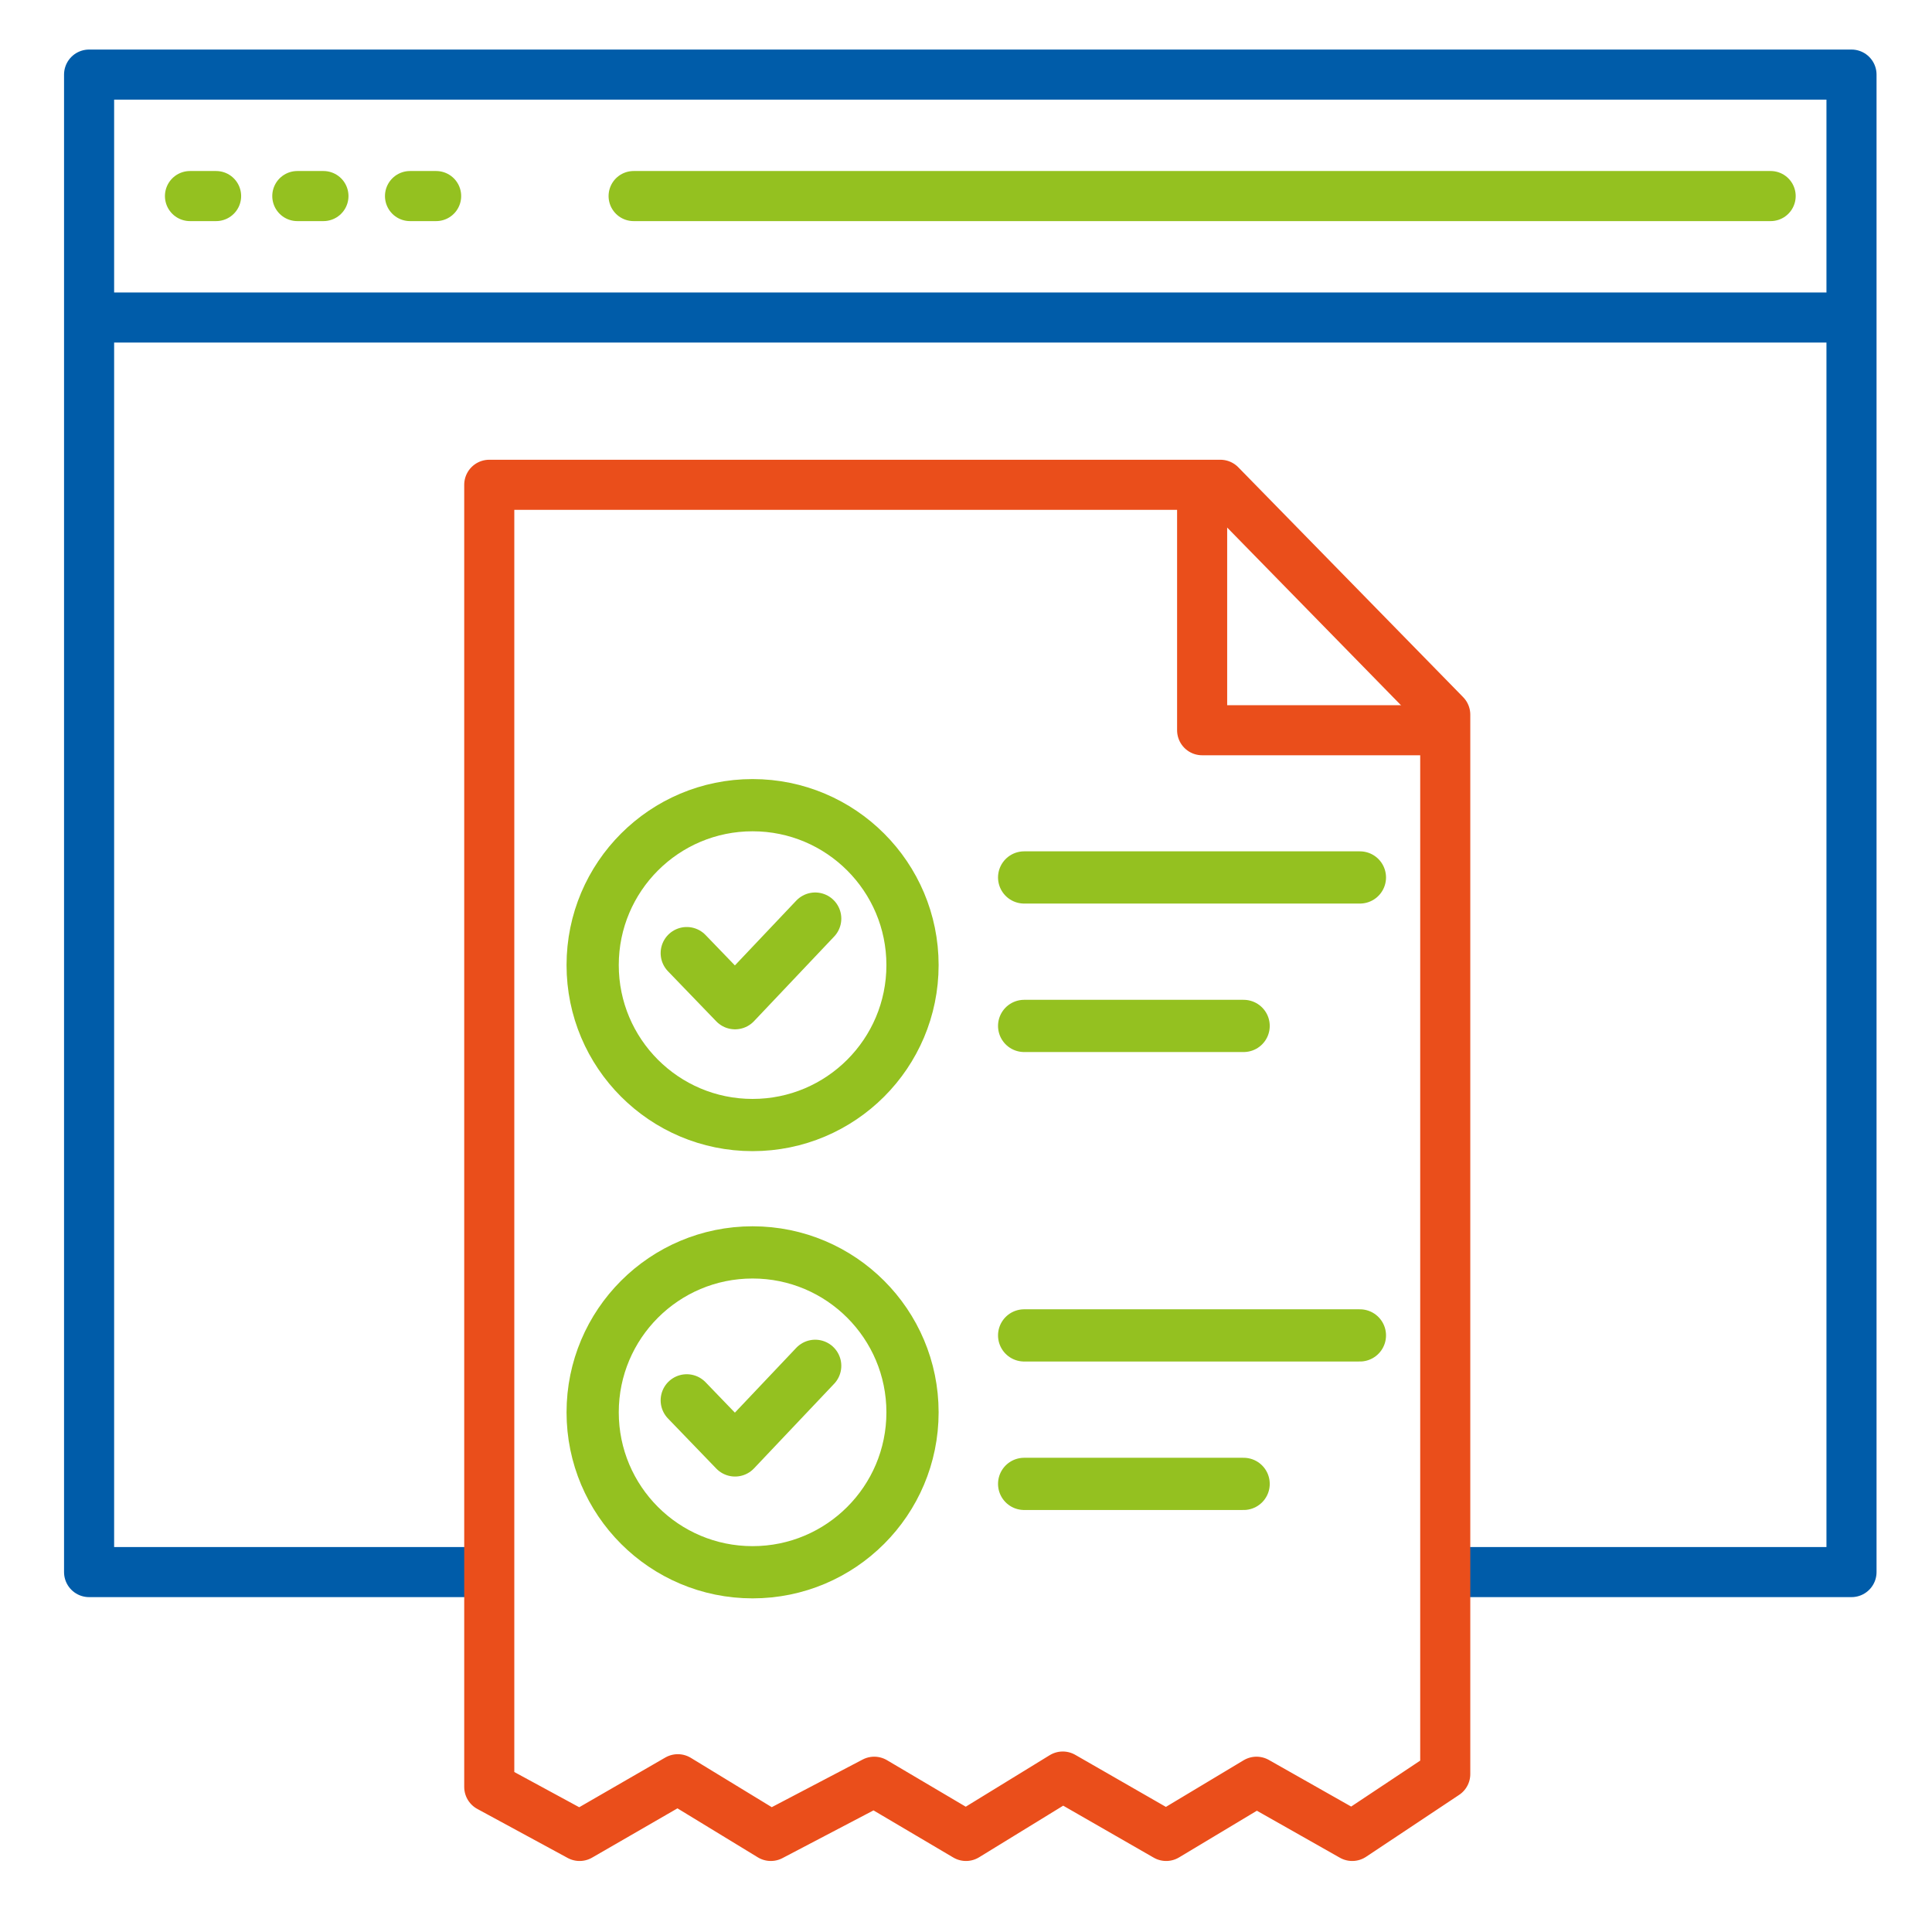
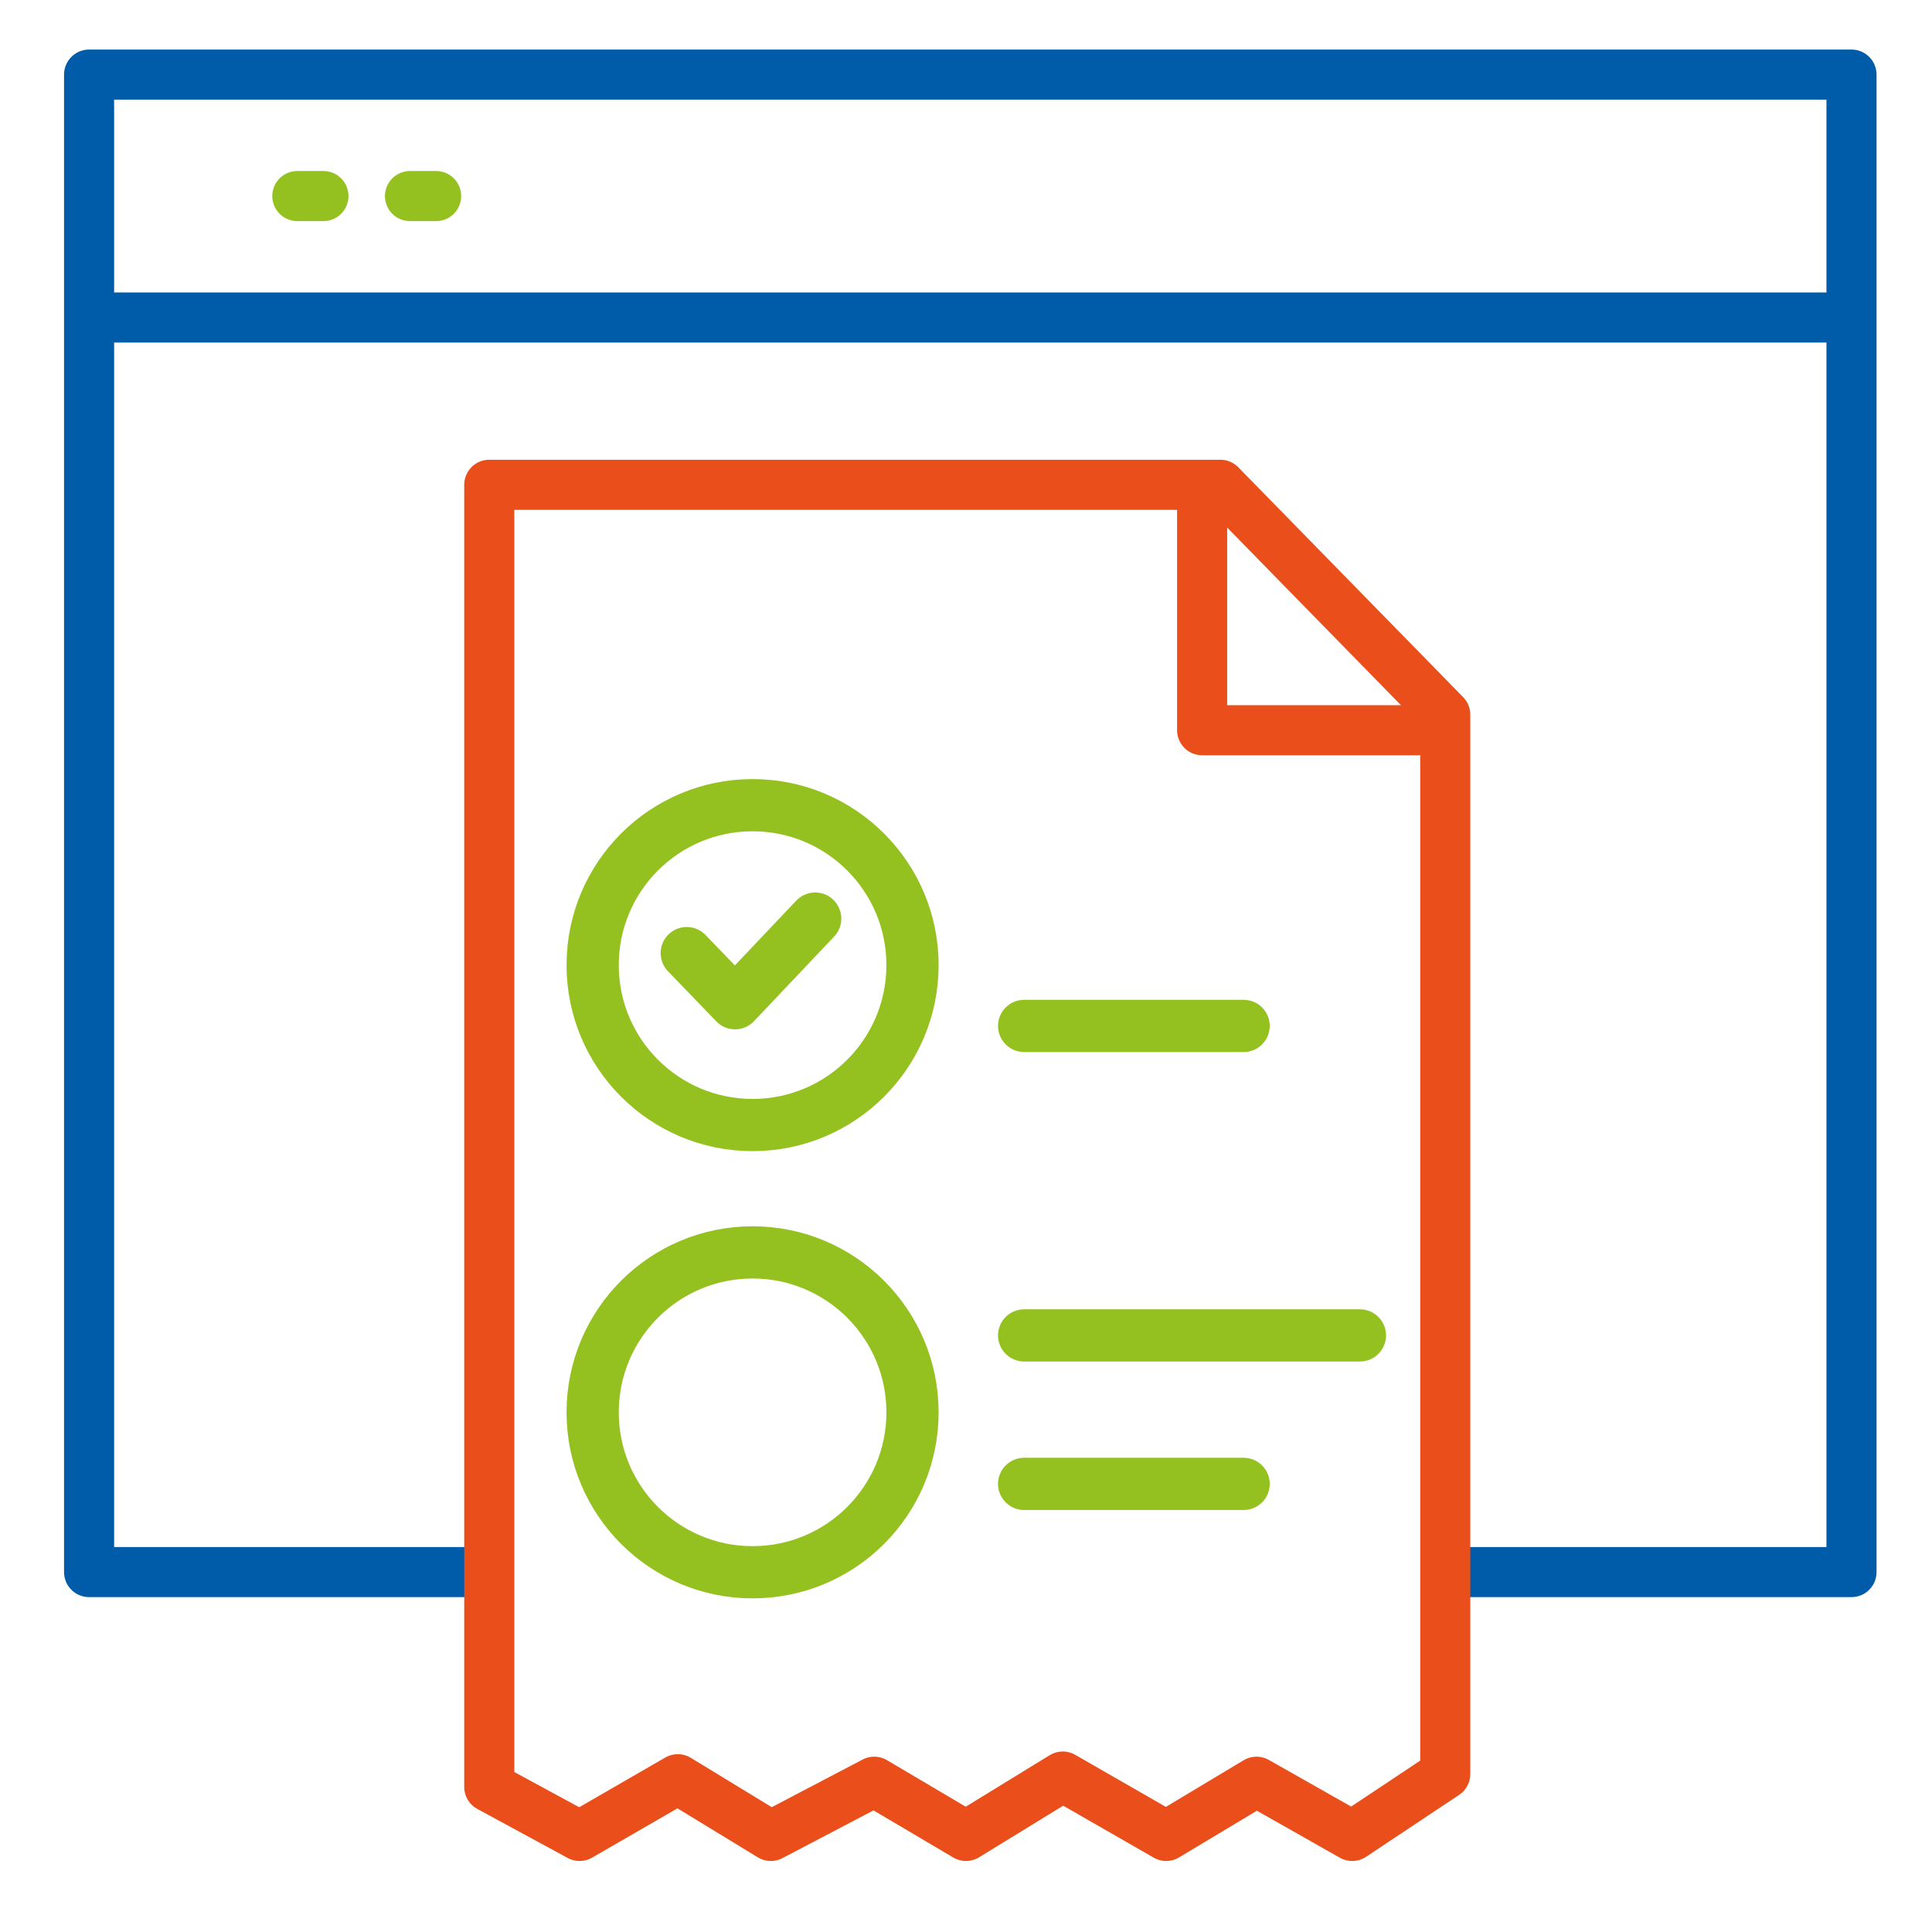
<svg xmlns="http://www.w3.org/2000/svg" version="1.1" id="Layer_1" x="0px" y="0px" viewBox="0 0 1080 1080" style="enable-background:new 0 0 1080 1080;" xml:space="preserve">
  <style type="text/css">
	.st0{fill:none;stroke:#005CA9;stroke-width:28;stroke-linecap:round;stroke-linejoin:round;stroke-miterlimit:10;}
	.st1{fill:none;stroke:#94C120;stroke-width:28;stroke-linecap:round;stroke-linejoin:round;stroke-miterlimit:10;}
	.st2{fill:none;stroke:#EA4E1B;stroke-width:28;stroke-linecap:round;stroke-linejoin:round;stroke-miterlimit:10;}
	.st3{fill:none;stroke:#94C120;stroke-width:29.189;stroke-linecap:round;stroke-linejoin:round;stroke-miterlimit:10;}
</style>
  <g>
    <polyline class="st0" points="267.4,878.8 49.8,878.8 49.8,41.7 1035,41.7 1035,878.8 814.9,878.8  " />
    <line class="st0" x1="62.2" y1="177.5" x2="1020.6" y2="177.5" />
-     <line class="st1" x1="354.2" y1="109.6" x2="989.8" y2="109.6" />
-     <line class="st1" x1="106.2" y1="109.6" x2="120.8" y2="109.6" />
    <line class="st1" x1="166.2" y1="109.6" x2="180.8" y2="109.6" />
    <line class="st1" x1="229.2" y1="109.6" x2="243.8" y2="109.6" />
    <polygon class="st2" points="682.2,271 273.5,271 273.5,998.9 324,1026.3 378.9,994.6 430.9,1026.3 488.7,996 540,1026.3    594.1,993.1 651.9,1026.3 702.4,996 755.9,1026.3 807.9,991.7 807.9,399.5  " />
    <polyline class="st2" points="672,281.1 672,408.2 797.8,408.2  " />
-     <line class="st3" x1="572.5" y1="490.5" x2="760.2" y2="490.5" />
    <line class="st3" x1="572.5" y1="573.5" x2="695.2" y2="573.5" />
    <line class="st3" x1="572.5" y1="746.5" x2="760.2" y2="746.5" />
    <line class="st3" x1="572.5" y1="829.5" x2="695.2" y2="829.5" />
    <circle class="st3" cx="420.7" cy="539.5" r="89.4" />
    <polyline class="st3" points="383.9,532.8 410.9,560.8 455.7,513.5  " />
    <circle class="st3" cx="420.7" cy="789.5" r="89.4" />
-     <polyline class="st3" points="383.9,782.8 410.9,810.8 455.7,763.5  " />
  </g>
</svg>